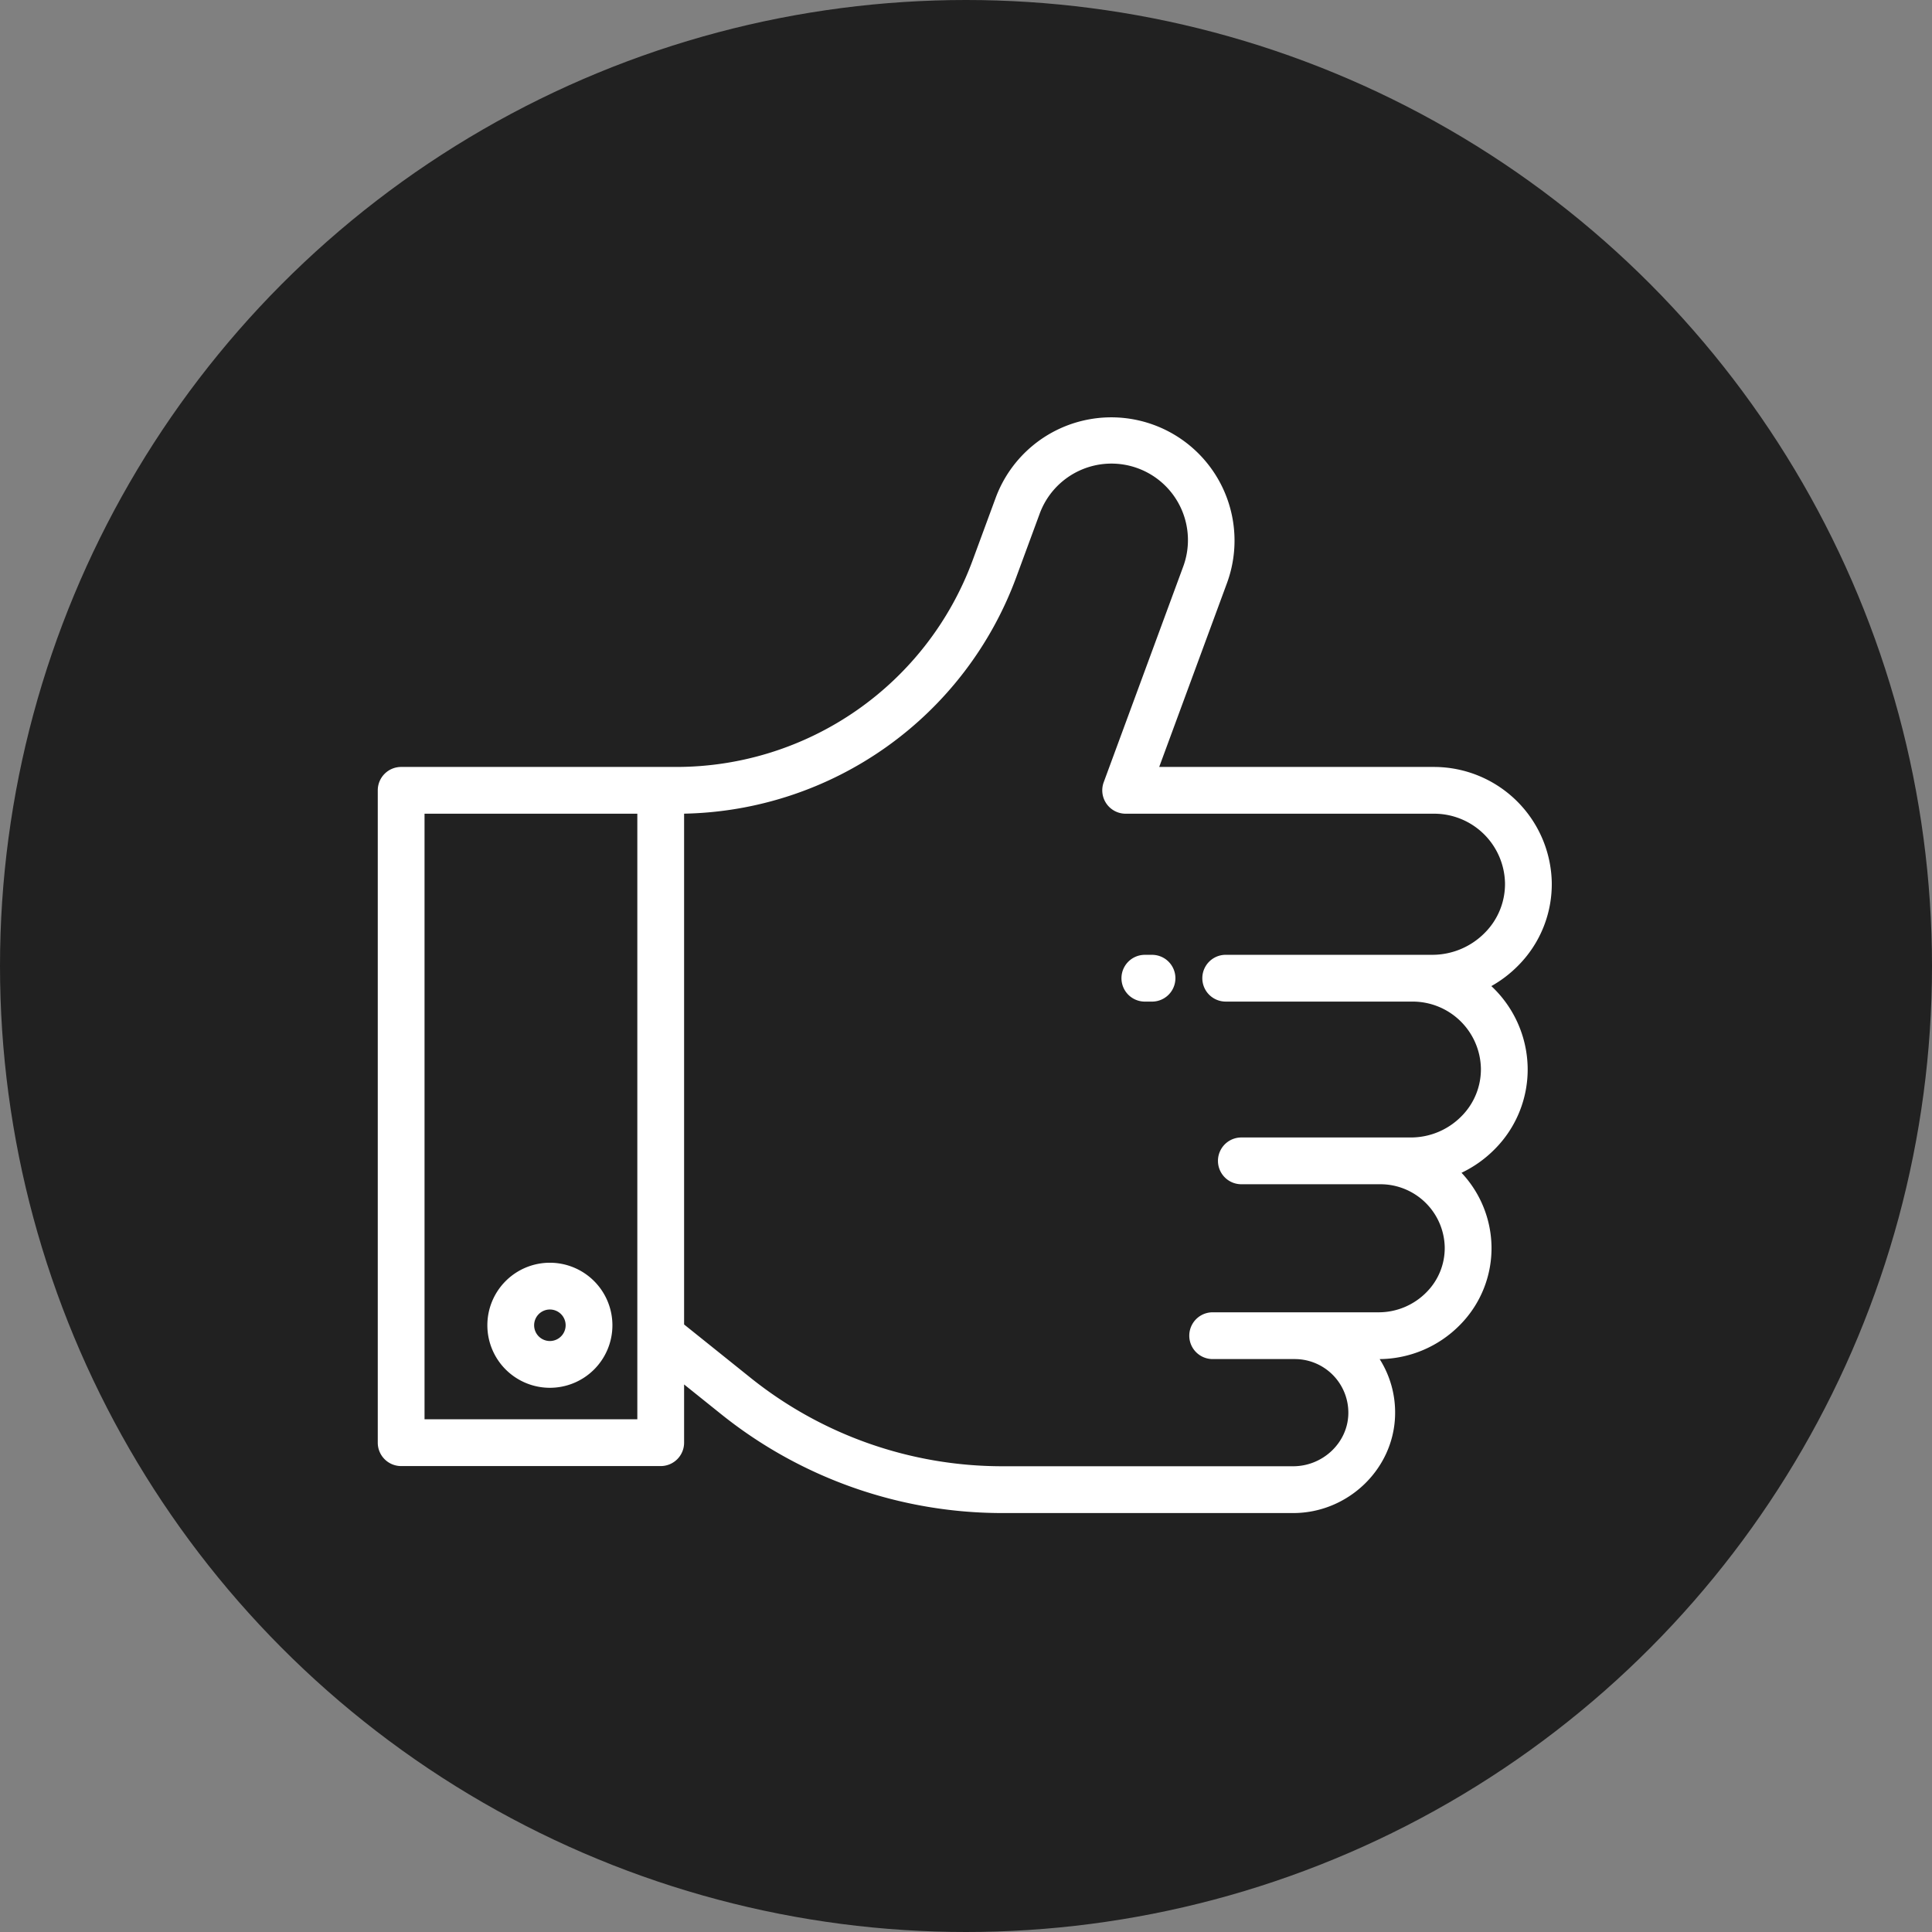
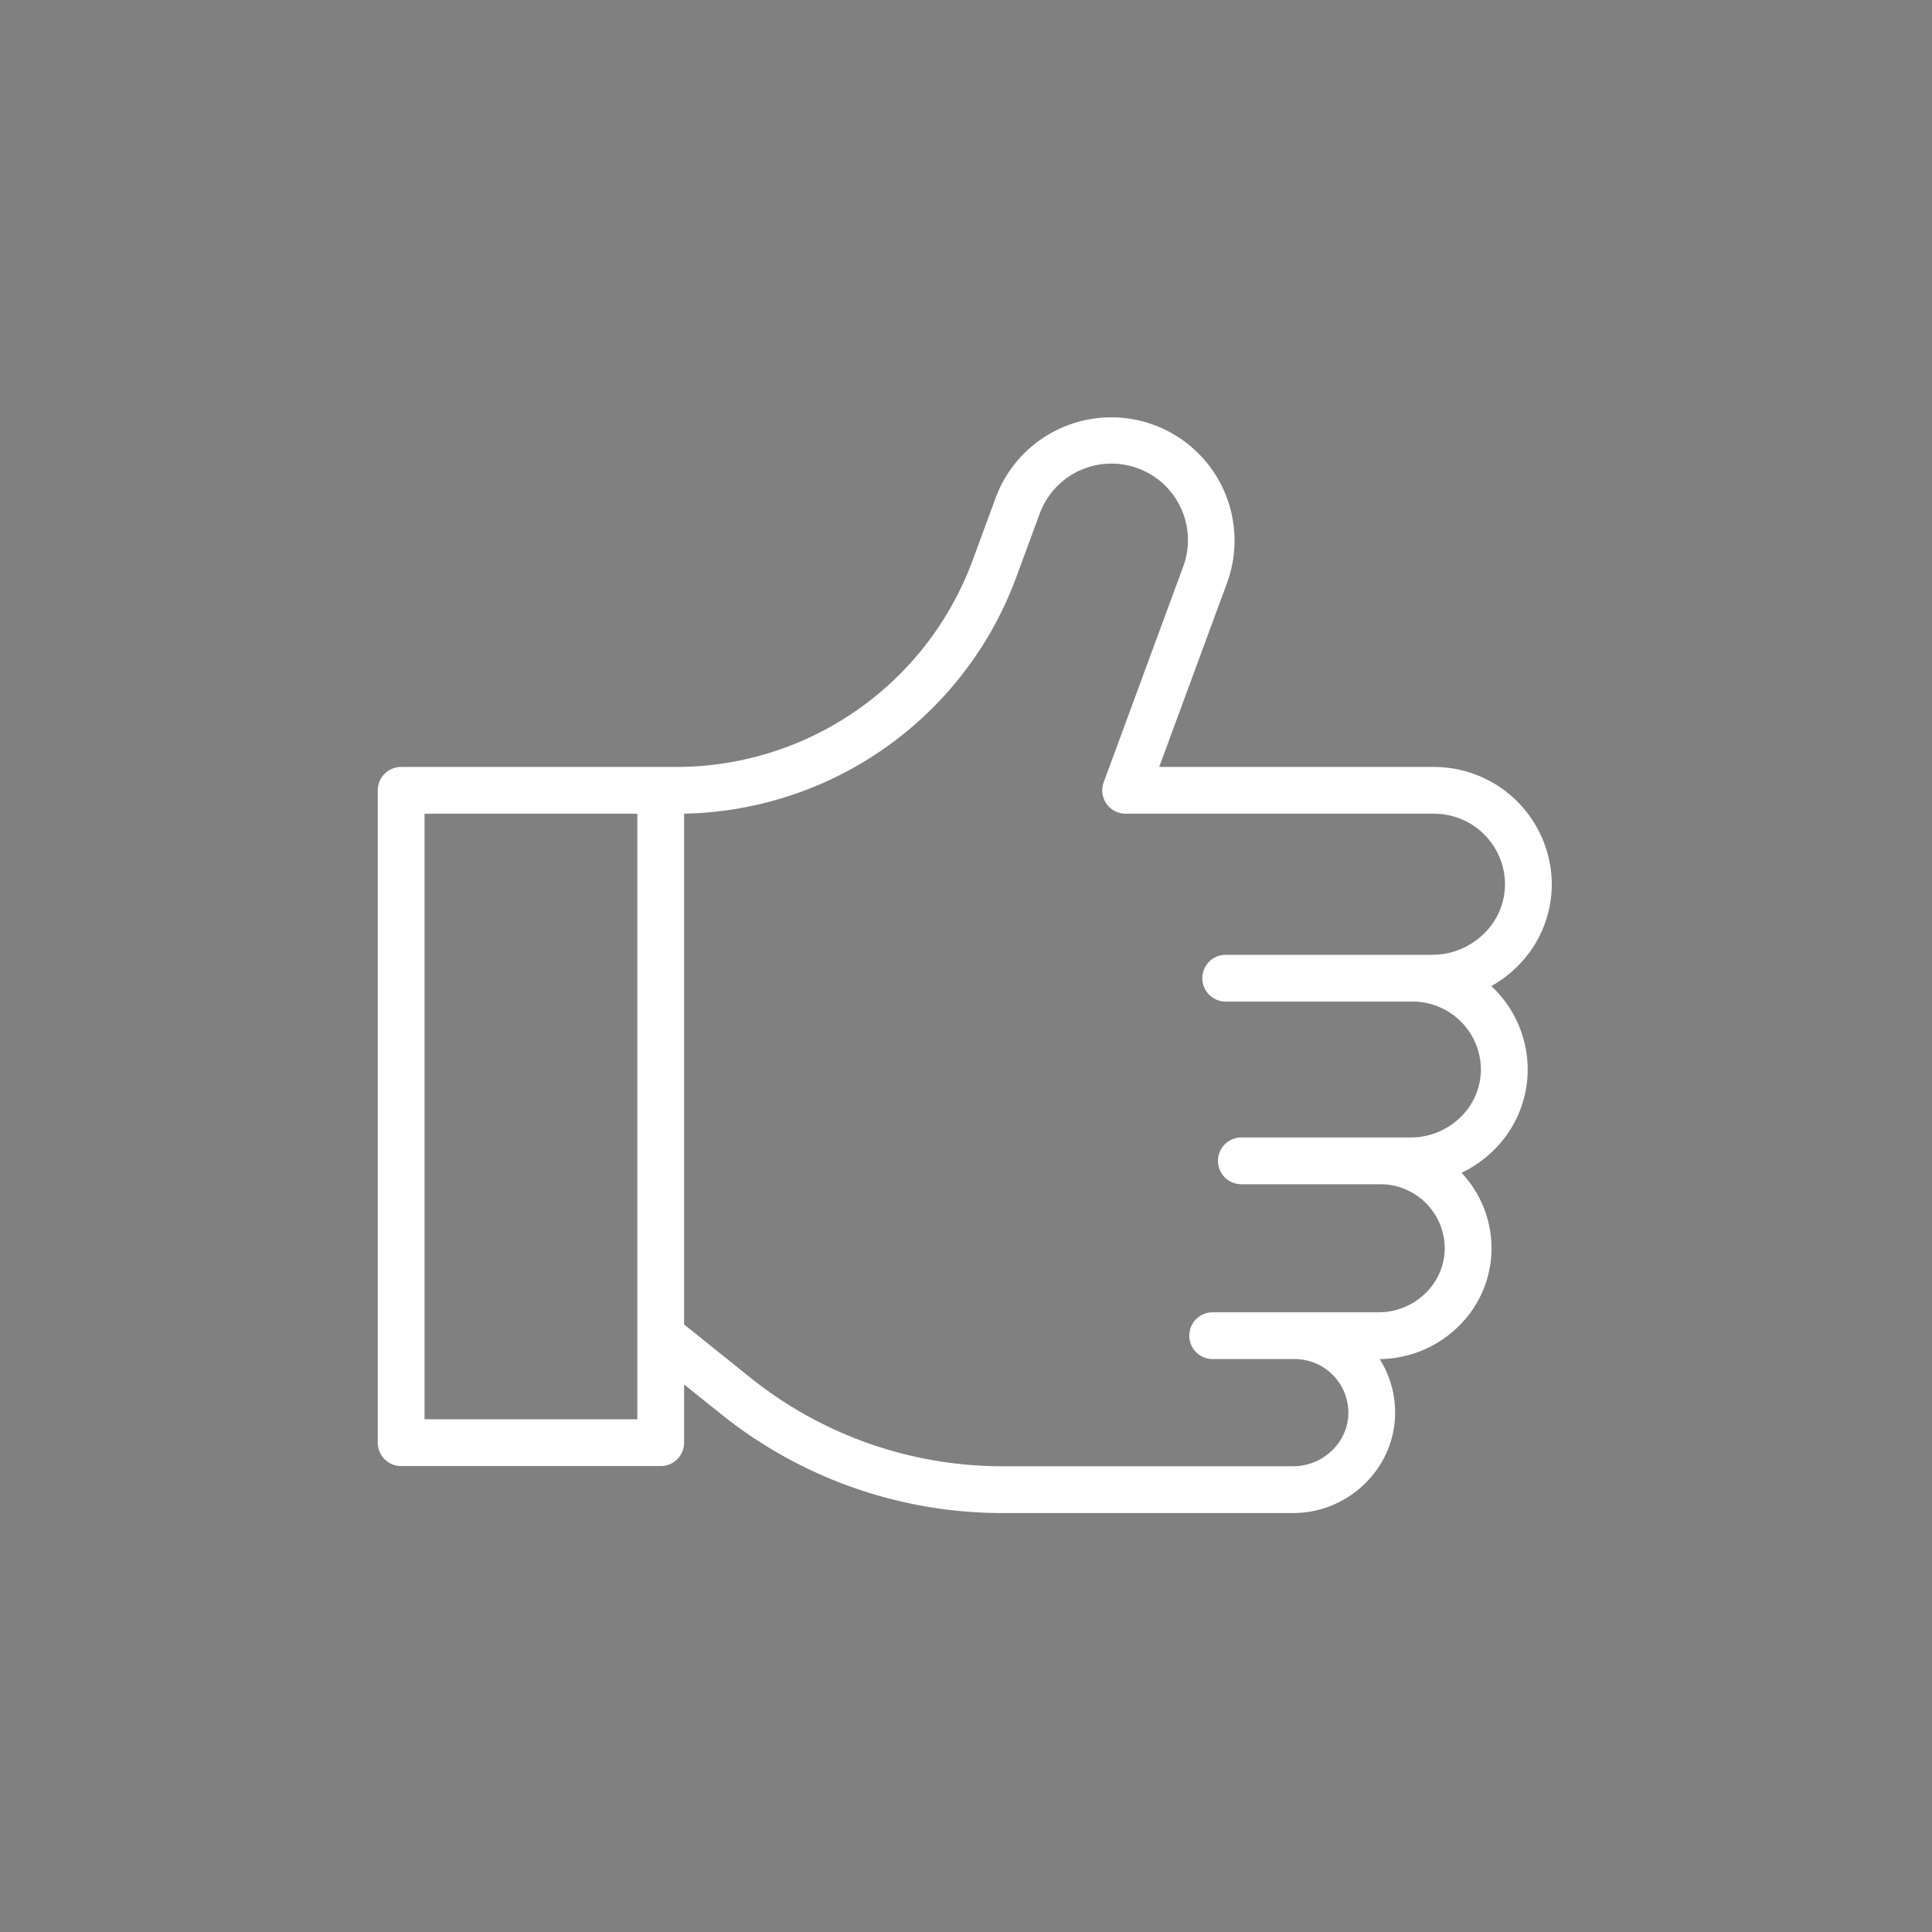
<svg xmlns="http://www.w3.org/2000/svg" width="537" height="537" viewBox="0 0 537 537">
  <rect x="0" y="0" width="537" height="537" fill="#808080" stroke="none" />
  <g id="Group_290" data-name="Group 290" transform="translate(-10327 -2831)">
-     <circle id="Ellipse_29" data-name="Ellipse 29" cx="268.5" cy="268.5" r="268.5" transform="translate(10327 2831)" fill="#212121" />
    <g id="like-svgrepo-com" transform="translate(10432 2947)">
      <g id="Group_279" data-name="Group 279" transform="translate(0 0)">
        <g id="Group_278" data-name="Group 278">
          <path id="Path_106" data-name="Path 106" d="M309.521,175.162a33.387,33.387,0,0,0,7.466-5.711,32.084,32.084,0,0,0,9.324-23.224,32.772,32.772,0,0,0-32.6-31.976H217.2l18.823-51.064a34.259,34.259,0,1,0-64.29-23.7l-6.47,17.553A87.784,87.784,0,0,1,83.2,114.25H6.5v0a6.5,6.5,0,0,0-6.5,6.5V302.07a6.5,6.5,0,0,0,6.5,6.5H78.646a6.5,6.5,0,0,0,6.5-6.5V285.885l10.4,8.345a124.93,124.93,0,0,0,77.915,27.4h80.971c15.211,0,27.921-12.165,28.33-27.117a27.7,27.7,0,0,0-4.286-15.675,31.677,31.677,0,0,0,22.282-9.459,30.3,30.3,0,0,0,8.806-21.936,30.651,30.651,0,0,0-8.335-20.39,32.715,32.715,0,0,0,9.267-6.6,31.371,31.371,0,0,0,9.117-22.709A31.81,31.81,0,0,0,309.521,175.162ZM72.146,295.57H13V127.253H72.145V295.57Zm163.541-116.1h52.048a18.977,18.977,0,0,1,18.881,18.513,18.469,18.469,0,0,1-5.4,13.355,19.72,19.72,0,0,1-13.983,5.9h-47.2a6.5,6.5,0,0,0,0,13h38.736a17.883,17.883,0,0,1,17.793,17.447,17.407,17.407,0,0,1-5.088,12.583,18.6,18.6,0,0,1-13.185,5.563H232.06a6.5,6.5,0,1,0,0,13h22.818a14.9,14.9,0,0,1,14.889,15.318c-.219,7.98-7.1,14.473-15.335,14.473H173.461a111.876,111.876,0,0,1-69.778-24.535L85.147,269.216V127.235a100.458,100.458,0,0,0,92.315-65.7l6.47-17.552a21.259,21.259,0,1,1,39.893,14.705L201.777,118.5a6.5,6.5,0,0,0,6.1,8.748h85.832a19.7,19.7,0,0,1,19.606,19.224,19.185,19.185,0,0,1-5.606,13.87,20.472,20.472,0,0,1-14.516,6.125H235.686a6.5,6.5,0,1,0,0,13Z" transform="translate(0 -17.077)" fill="#fff" />
        </g>
      </g>
      <g id="Group_281" data-name="Group 281" transform="translate(206.711 149.395)">
        <g id="Group_280" data-name="Group 280">
-           <path id="Path_107" data-name="Path 107" d="M332.83,251.481h-1.995a6.5,6.5,0,0,0,0,13h1.995a6.5,6.5,0,1,0,0-13Z" transform="translate(-324.335 -251.481)" fill="#fff" />
-         </g>
+           </g>
      </g>
      <g id="Group_283" data-name="Group 283" transform="translate(30.462 234.977)">
        <g id="Group_282" data-name="Group 282">
-           <path id="Path_108" data-name="Path 108" d="M65.175,385.761a17.38,17.38,0,1,0,17.379,17.38A17.4,17.4,0,0,0,65.175,385.761Zm0,21.759a4.379,4.379,0,1,1,4.378-4.379A4.383,4.383,0,0,1,65.175,407.52Z" transform="translate(-47.795 -385.761)" fill="#fff" />
-         </g>
+           </g>
      </g>
    </g>
  </g>
</svg>